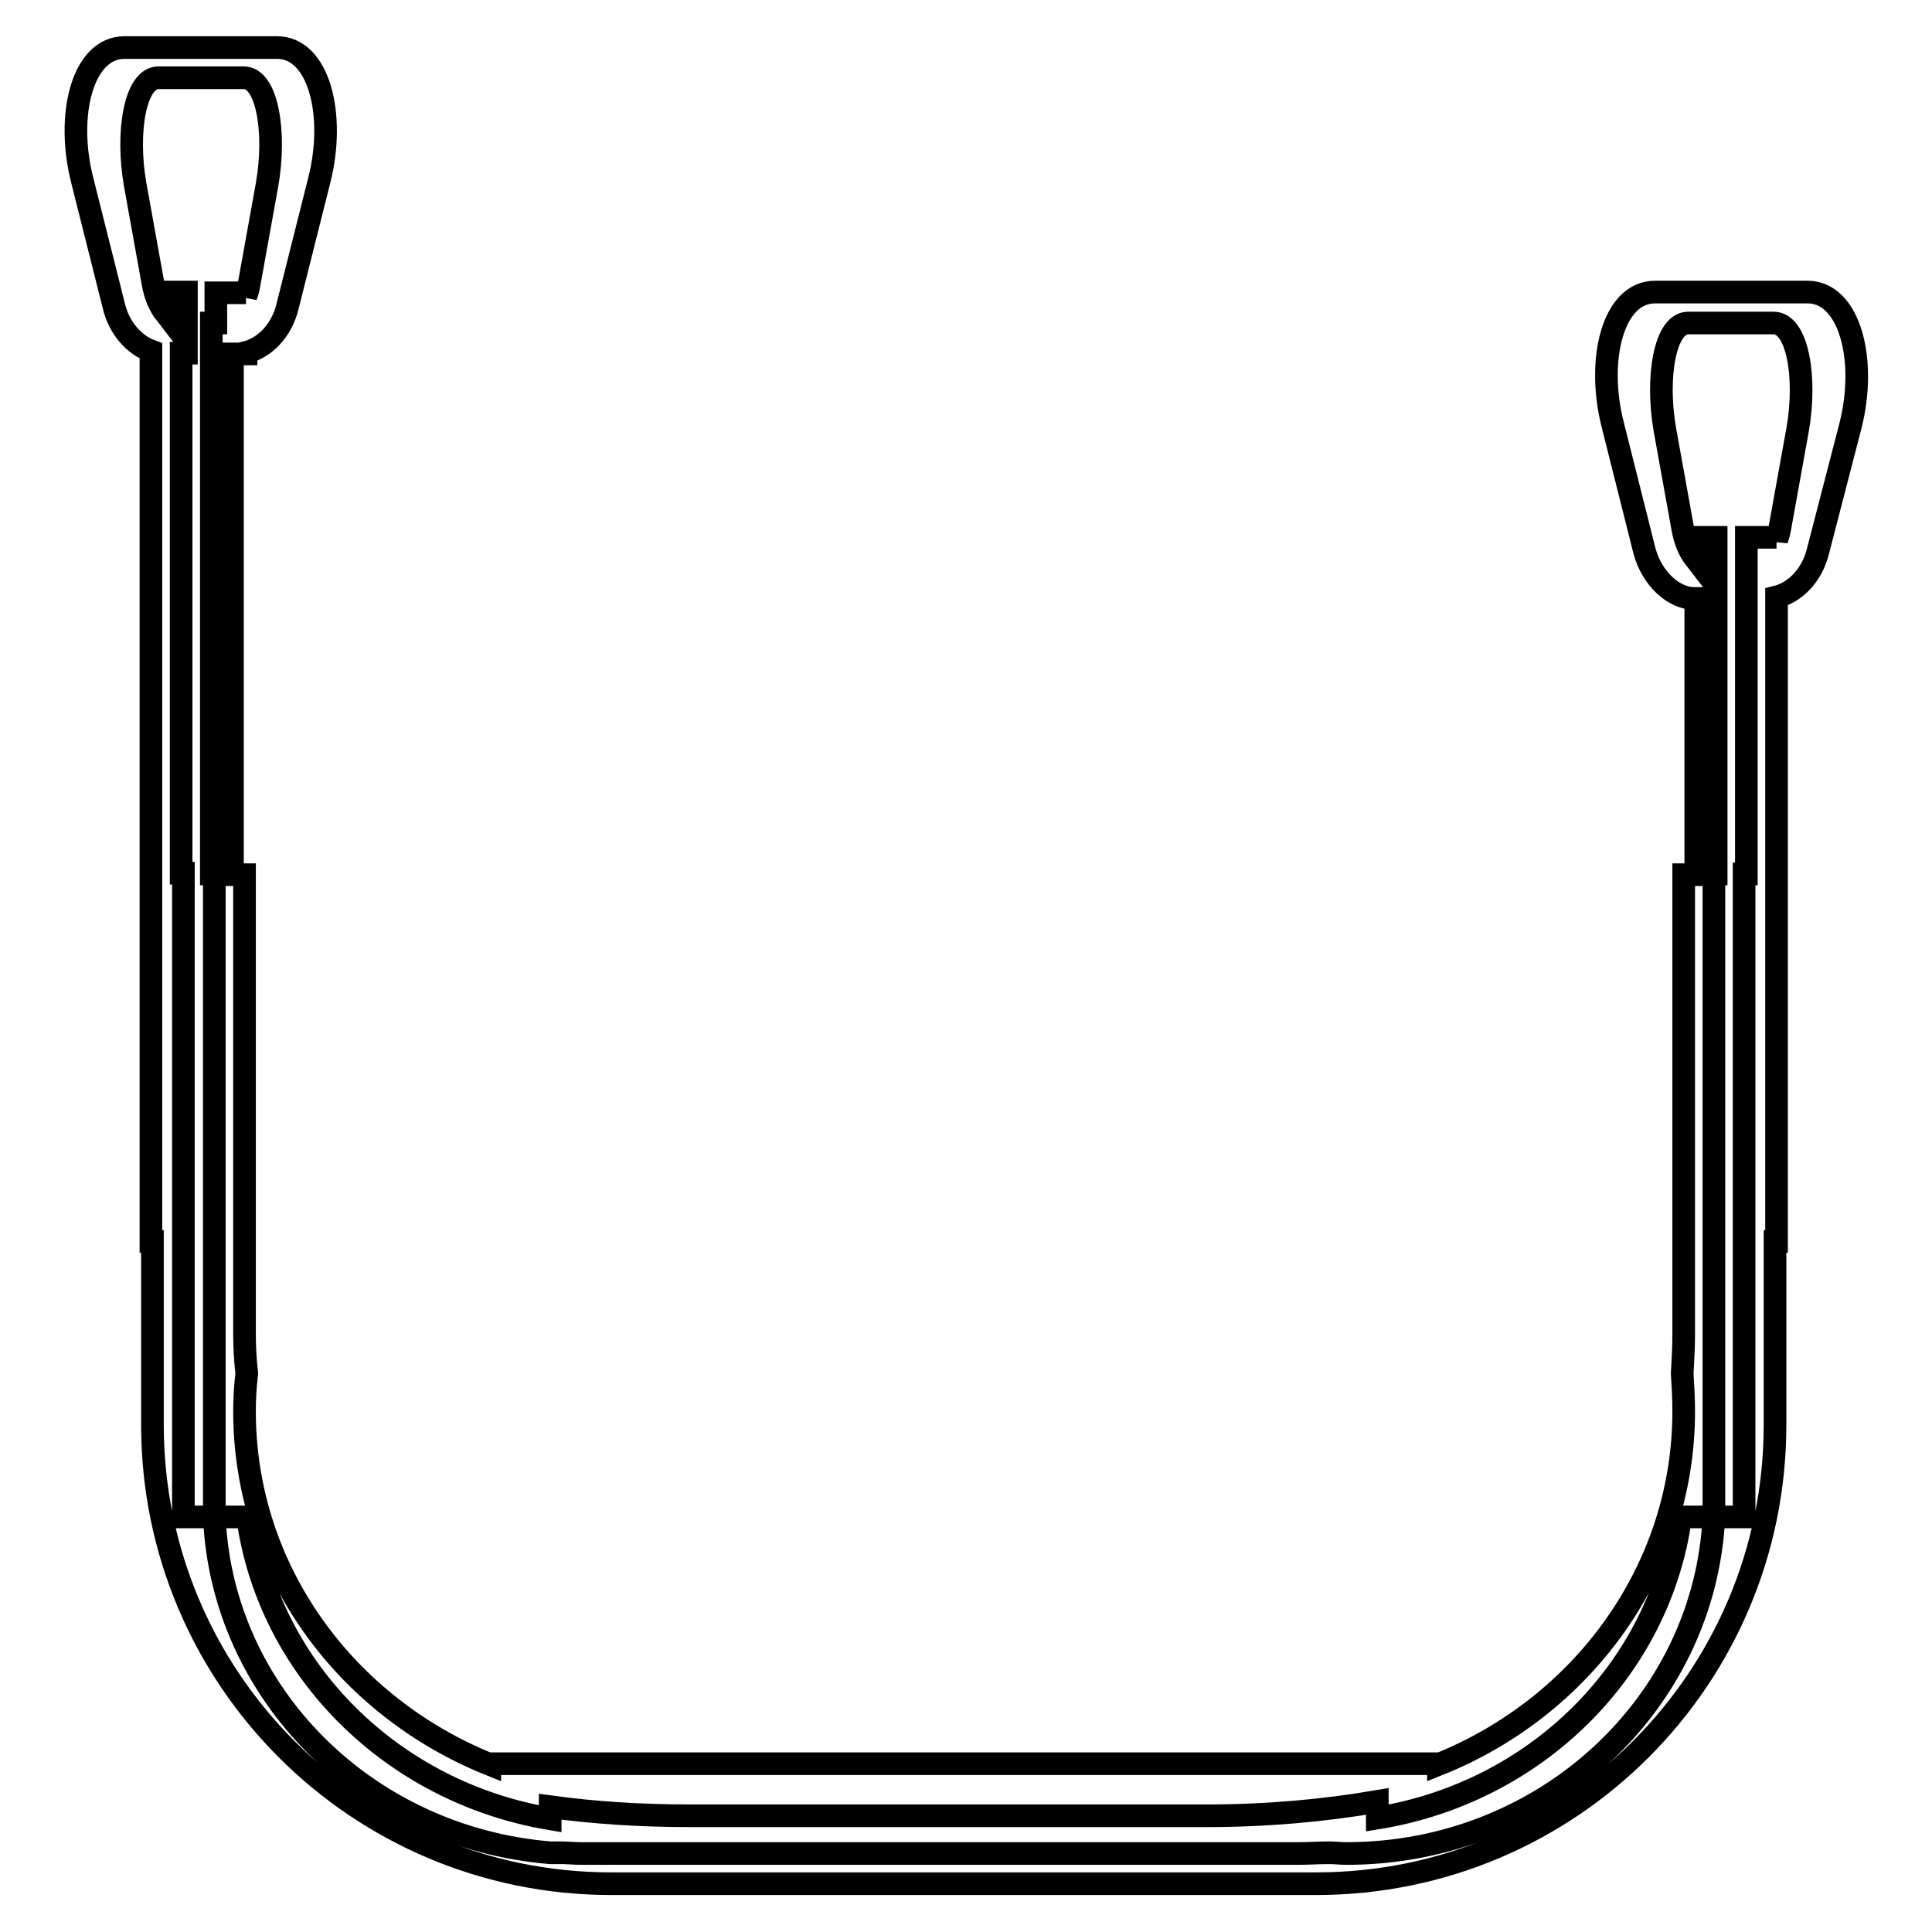
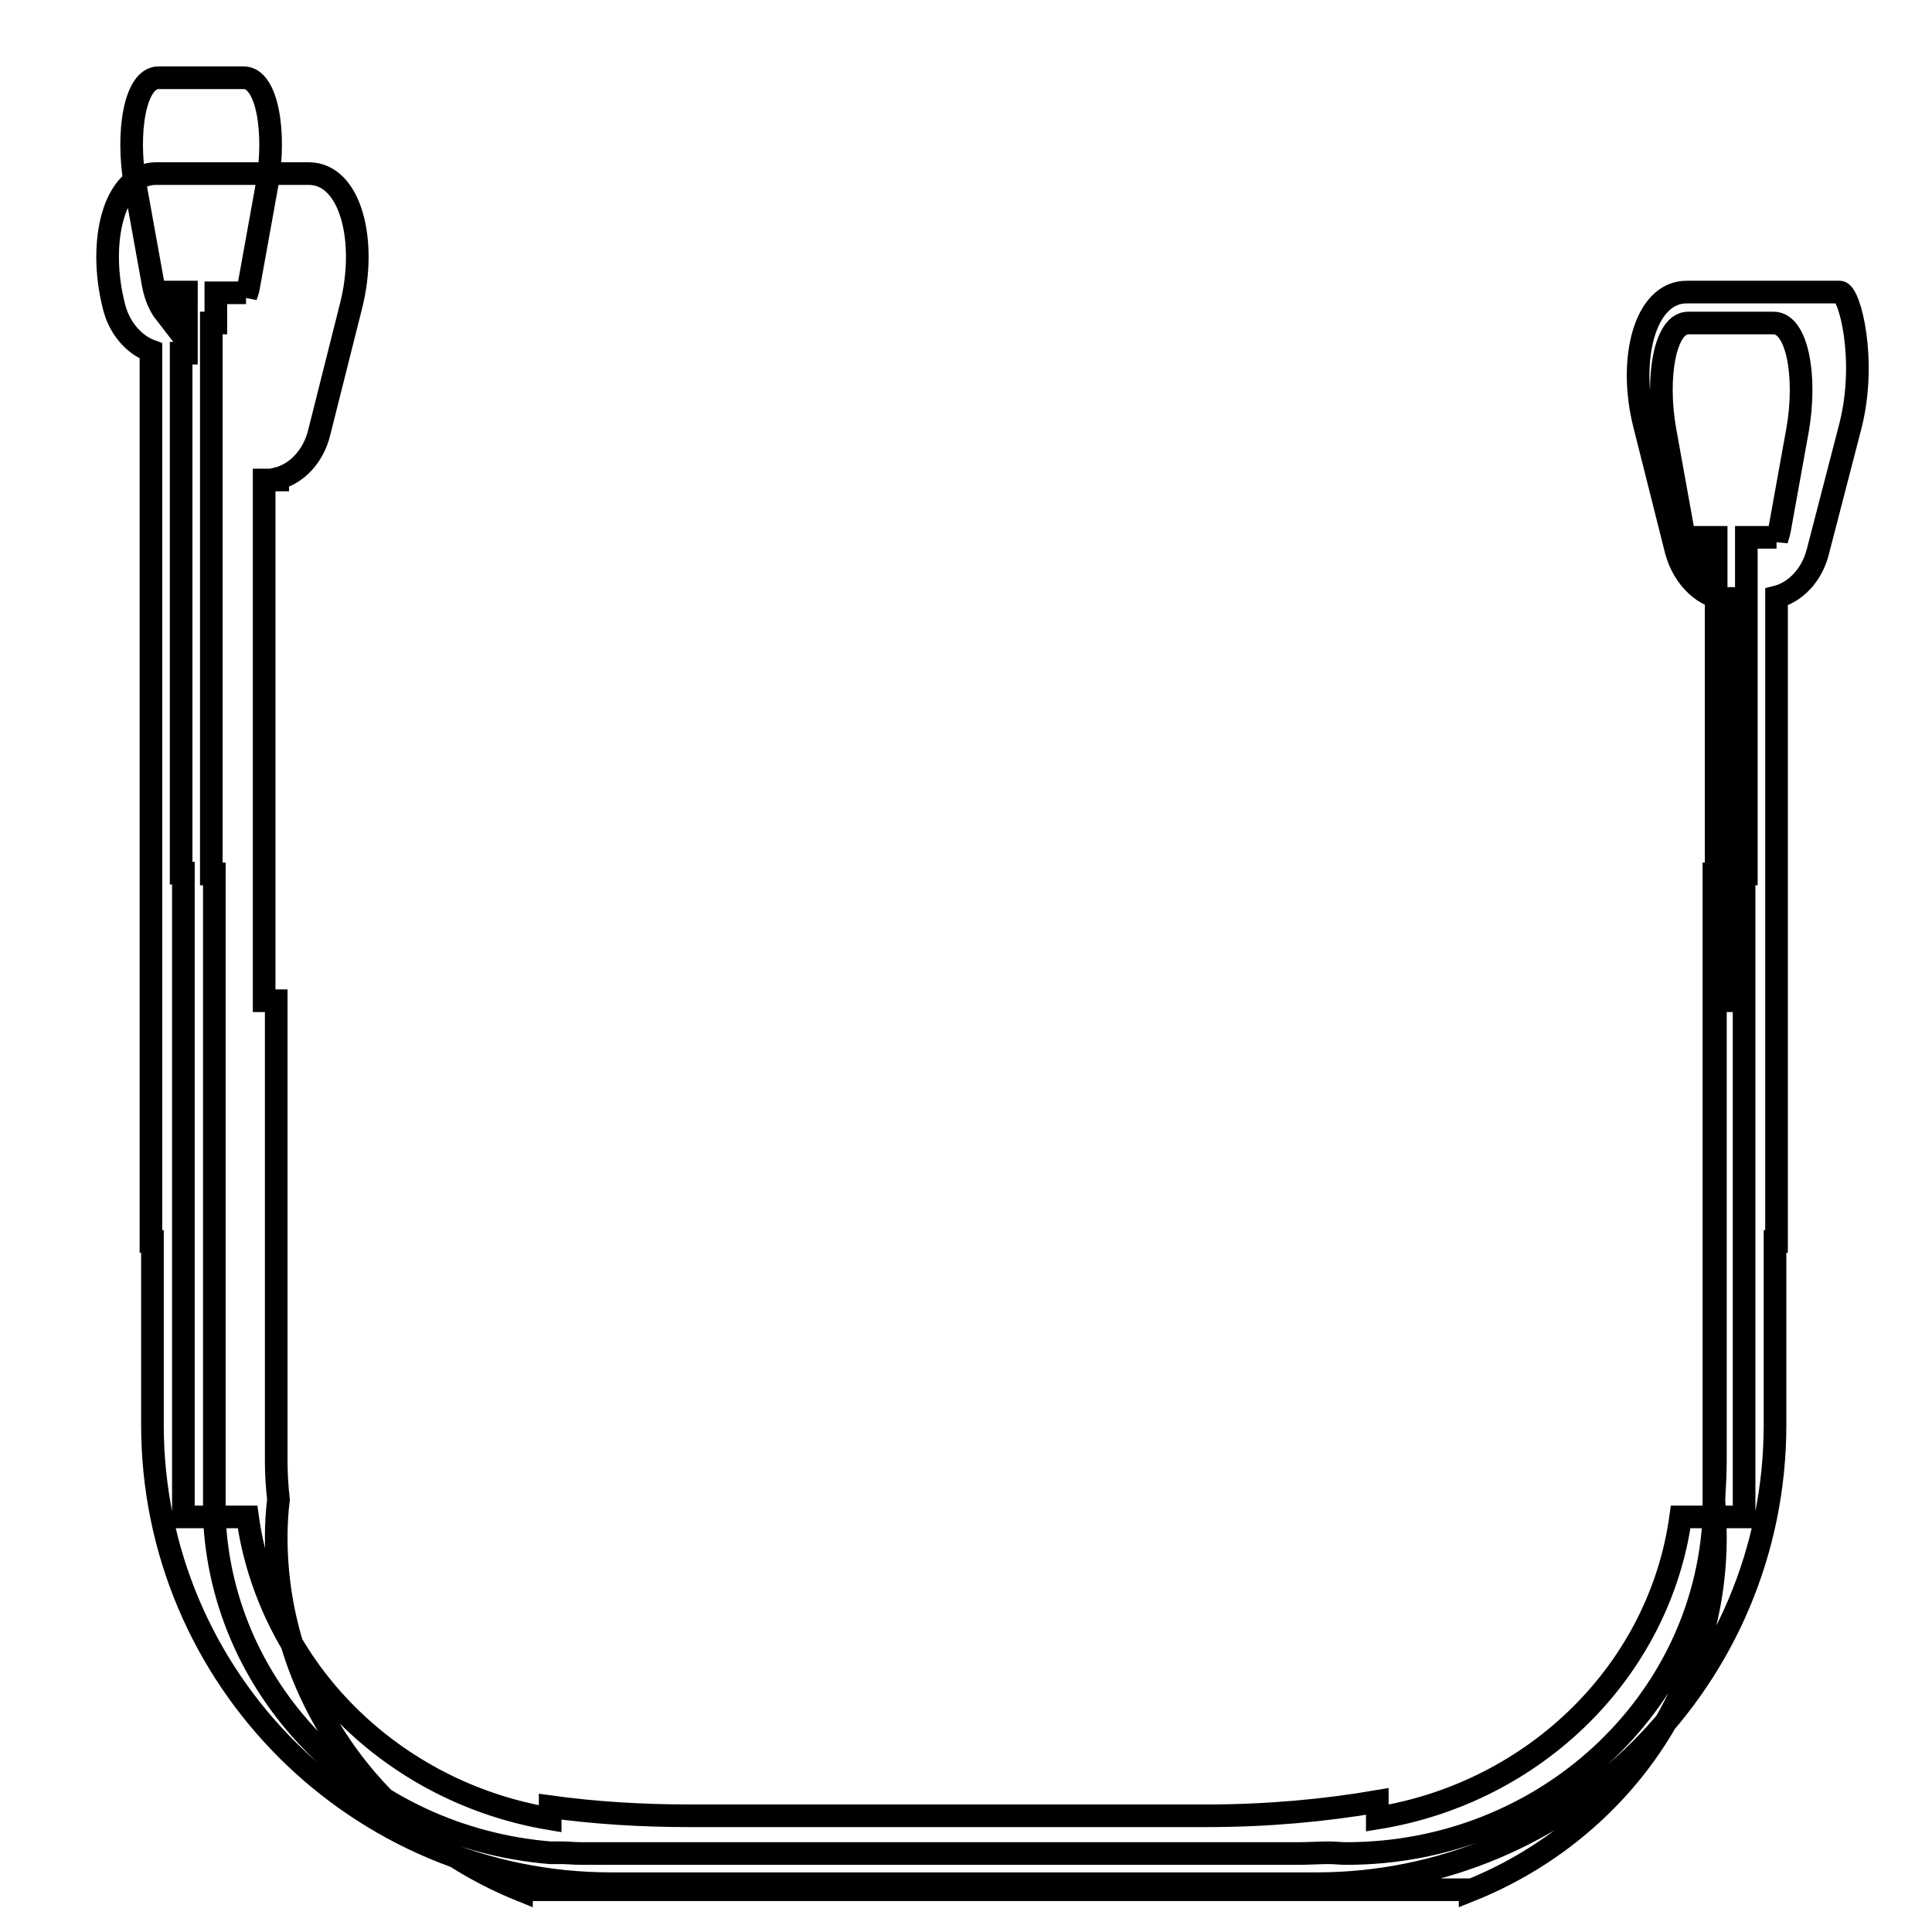
<svg xmlns="http://www.w3.org/2000/svg" version="1.1" x="0px" y="0px" viewBox="0 0 256 256" enable-background="new 0 0 256 256" xml:space="preserve">
  <g>
    <g>
-       <path stroke-width="3" fill-opacity="0" stroke="#000000" d="M245.2,56.4L240.9,73c-0.8,3.3-3.1,5.5-5.5,6.1v85.4h-0.2v24.3c0,33.6-27.2,60.8-60.8,60.8H81c-33.6,0-60.8-27.2-60.8-60.8v-24.3H20v-118c-2.2-0.8-4.2-3-4.9-5.9l-4.2-16.7c-2.2-8.6,0-17.6,5.6-17.6h20.2c5.6,0,7.8,9,5.6,17.6l-4.2,16.7c-0.8,3.3-3.1,5.5-5.5,6.1v0.2h-1.8v69h1.6v60.9c0,1.7,0.1,3.5,0.3,5.2c-0.2,1.6-0.3,3.3-0.3,5c0,21.1,13.4,39.1,32.5,46.8v-0.1h125.7v0.1c19-7.6,32.5-25.7,32.5-46.8c0-1.7-0.1-3.4-0.2-5c0.1-1.7,0.2-3.5,0.2-5.2v-60.9h1.6V79.3h-0.2c-2.7,0-5.6-2.6-6.6-6.3l-4.2-16.7c-2.2-8.6,0-17.6,5.6-17.6h20.3C245.1,38.8,247.4,47.7,245.2,56.4z M32.6,39.2c0.2-0.5,0.3-0.9,0.4-1.5l2.4-13.3c1.2-6.9,0-14.1-3.1-14.1H21c-3.1,0-4.3,7.2-3.1,14.1l2.4,13.3c0.3,1.6,0.9,2.9,1.6,3.8v-2.8h2.8v8.1H24v68.9h0.3V201h4.1v-85.2H28v-73h0.6l0,0v-4h4V39.2z M235,42.8h-11.3c-3.1,0-4.3,7.2-3.1,14.1l2.4,13.3c0.3,1.6,0.9,2.9,1.6,3.8v-2.8h2.8v44.6h-0.3V201h-4.4c-2.8,20.3-19.2,36.5-40.2,39.9v-2.2c-7,1.2-14.6,1.9-22.6,1.9H91.4c-6.5,0-12.7-0.4-18.5-1.2v1.6C52,237.5,35.6,221.3,32.8,201h-4.4c1,23.5,20.2,42.5,44.5,44.5v0c0.5,0,1,0,1.5,0c0.8,0,1.7,0.1,2.6,0.1c0.2,0,0.4,0,0.6,0c0.6,0,1.1,0,1.7,0H172c1.4,0,2.7-0.1,4.1-0.1c0.8,0,1.5,0.1,2.3,0.1c26.2,0,47.5-19.8,48.7-44.6h4v-85.2h0.3V79.3v-4.1v-4h4v0.5c0.1-0.5,0.3-0.9,0.4-1.5l2.4-13.3C239.4,50,238.2,42.8,235,42.8z" />
+       <path stroke-width="3" fill-opacity="0" stroke="#000000" d="M245.2,56.4L240.9,73c-0.8,3.3-3.1,5.5-5.5,6.1v85.4h-0.2v24.3c0,33.6-27.2,60.8-60.8,60.8H81c-33.6,0-60.8-27.2-60.8-60.8v-24.3H20v-118c-2.2-0.8-4.2-3-4.9-5.9c-2.2-8.6,0-17.6,5.6-17.6h20.2c5.6,0,7.8,9,5.6,17.6l-4.2,16.7c-0.8,3.3-3.1,5.5-5.5,6.1v0.2h-1.8v69h1.6v60.9c0,1.7,0.1,3.5,0.3,5.2c-0.2,1.6-0.3,3.3-0.3,5c0,21.1,13.4,39.1,32.5,46.8v-0.1h125.7v0.1c19-7.6,32.5-25.7,32.5-46.8c0-1.7-0.1-3.4-0.2-5c0.1-1.7,0.2-3.5,0.2-5.2v-60.9h1.6V79.3h-0.2c-2.7,0-5.6-2.6-6.6-6.3l-4.2-16.7c-2.2-8.6,0-17.6,5.6-17.6h20.3C245.1,38.8,247.4,47.7,245.2,56.4z M32.6,39.2c0.2-0.5,0.3-0.9,0.4-1.5l2.4-13.3c1.2-6.9,0-14.1-3.1-14.1H21c-3.1,0-4.3,7.2-3.1,14.1l2.4,13.3c0.3,1.6,0.9,2.9,1.6,3.8v-2.8h2.8v8.1H24v68.9h0.3V201h4.1v-85.2H28v-73h0.6l0,0v-4h4V39.2z M235,42.8h-11.3c-3.1,0-4.3,7.2-3.1,14.1l2.4,13.3c0.3,1.6,0.9,2.9,1.6,3.8v-2.8h2.8v44.6h-0.3V201h-4.4c-2.8,20.3-19.2,36.5-40.2,39.9v-2.2c-7,1.2-14.6,1.9-22.6,1.9H91.4c-6.5,0-12.7-0.4-18.5-1.2v1.6C52,237.5,35.6,221.3,32.8,201h-4.4c1,23.5,20.2,42.5,44.5,44.5v0c0.5,0,1,0,1.5,0c0.8,0,1.7,0.1,2.6,0.1c0.2,0,0.4,0,0.6,0c0.6,0,1.1,0,1.7,0H172c1.4,0,2.7-0.1,4.1-0.1c0.8,0,1.5,0.1,2.3,0.1c26.2,0,47.5-19.8,48.7-44.6h4v-85.2h0.3V79.3v-4.1v-4h4v0.5c0.1-0.5,0.3-0.9,0.4-1.5l2.4-13.3C239.4,50,238.2,42.8,235,42.8z" />
    </g>
  </g>
</svg>